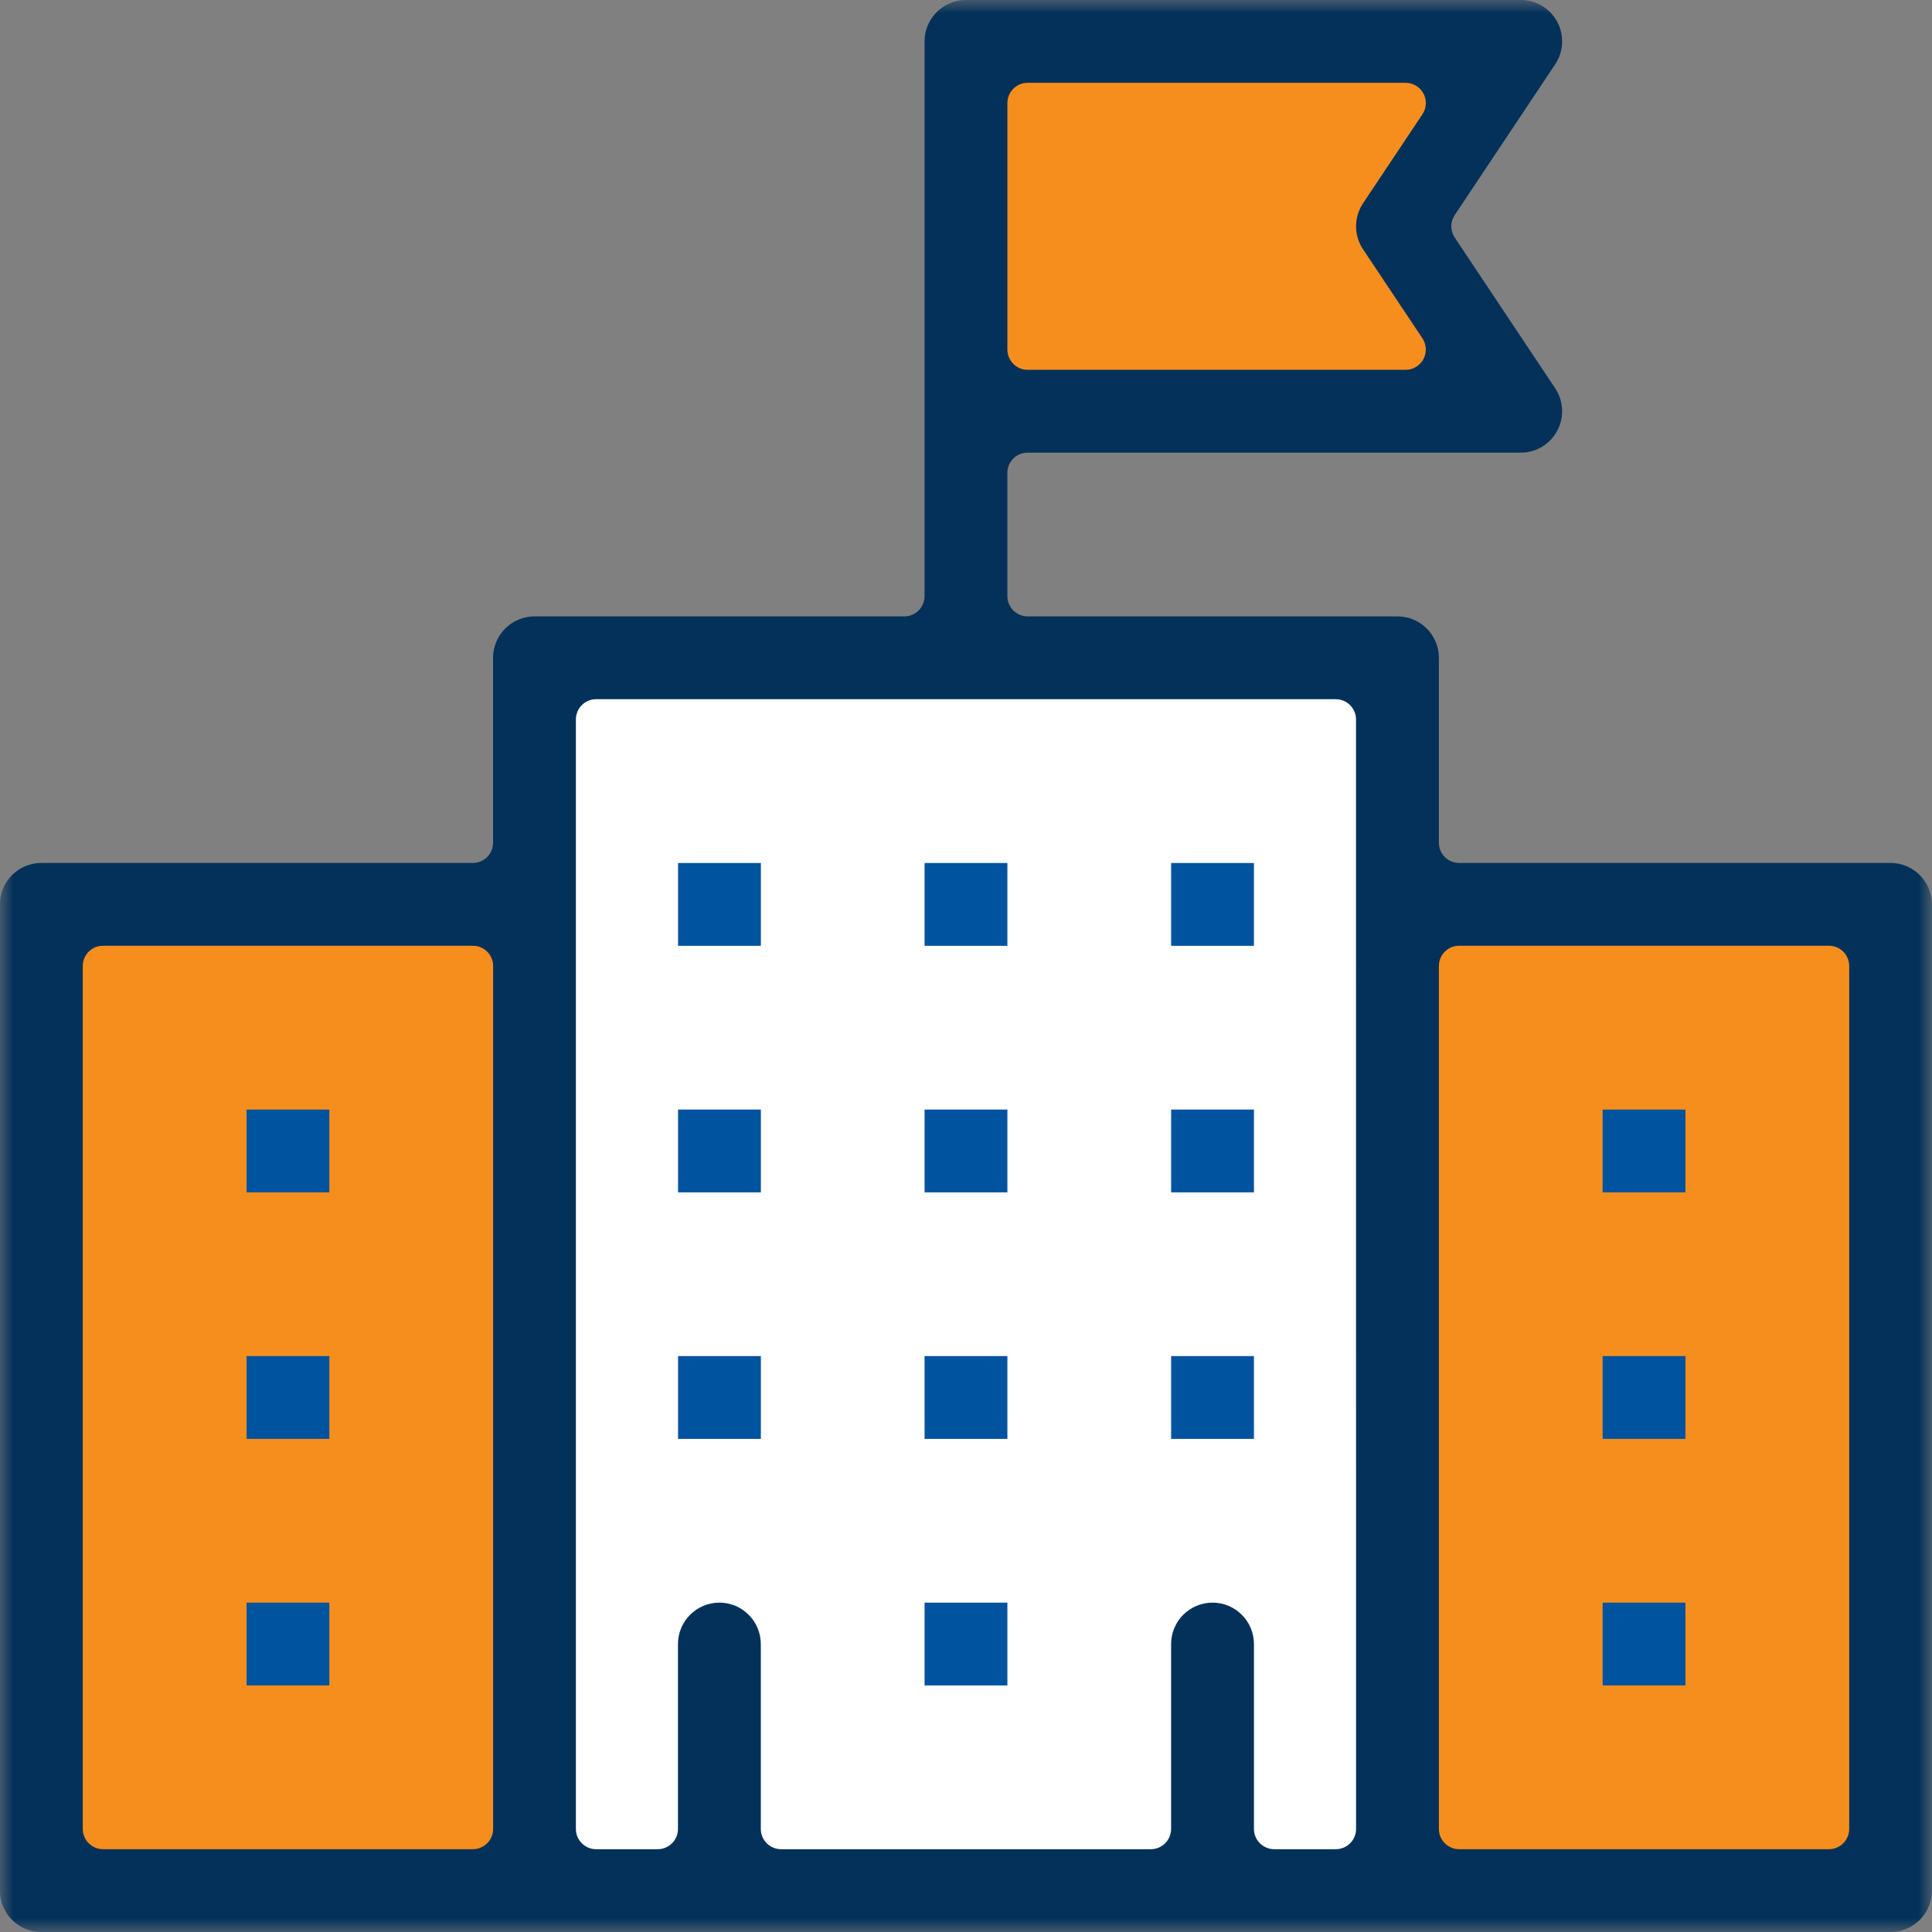
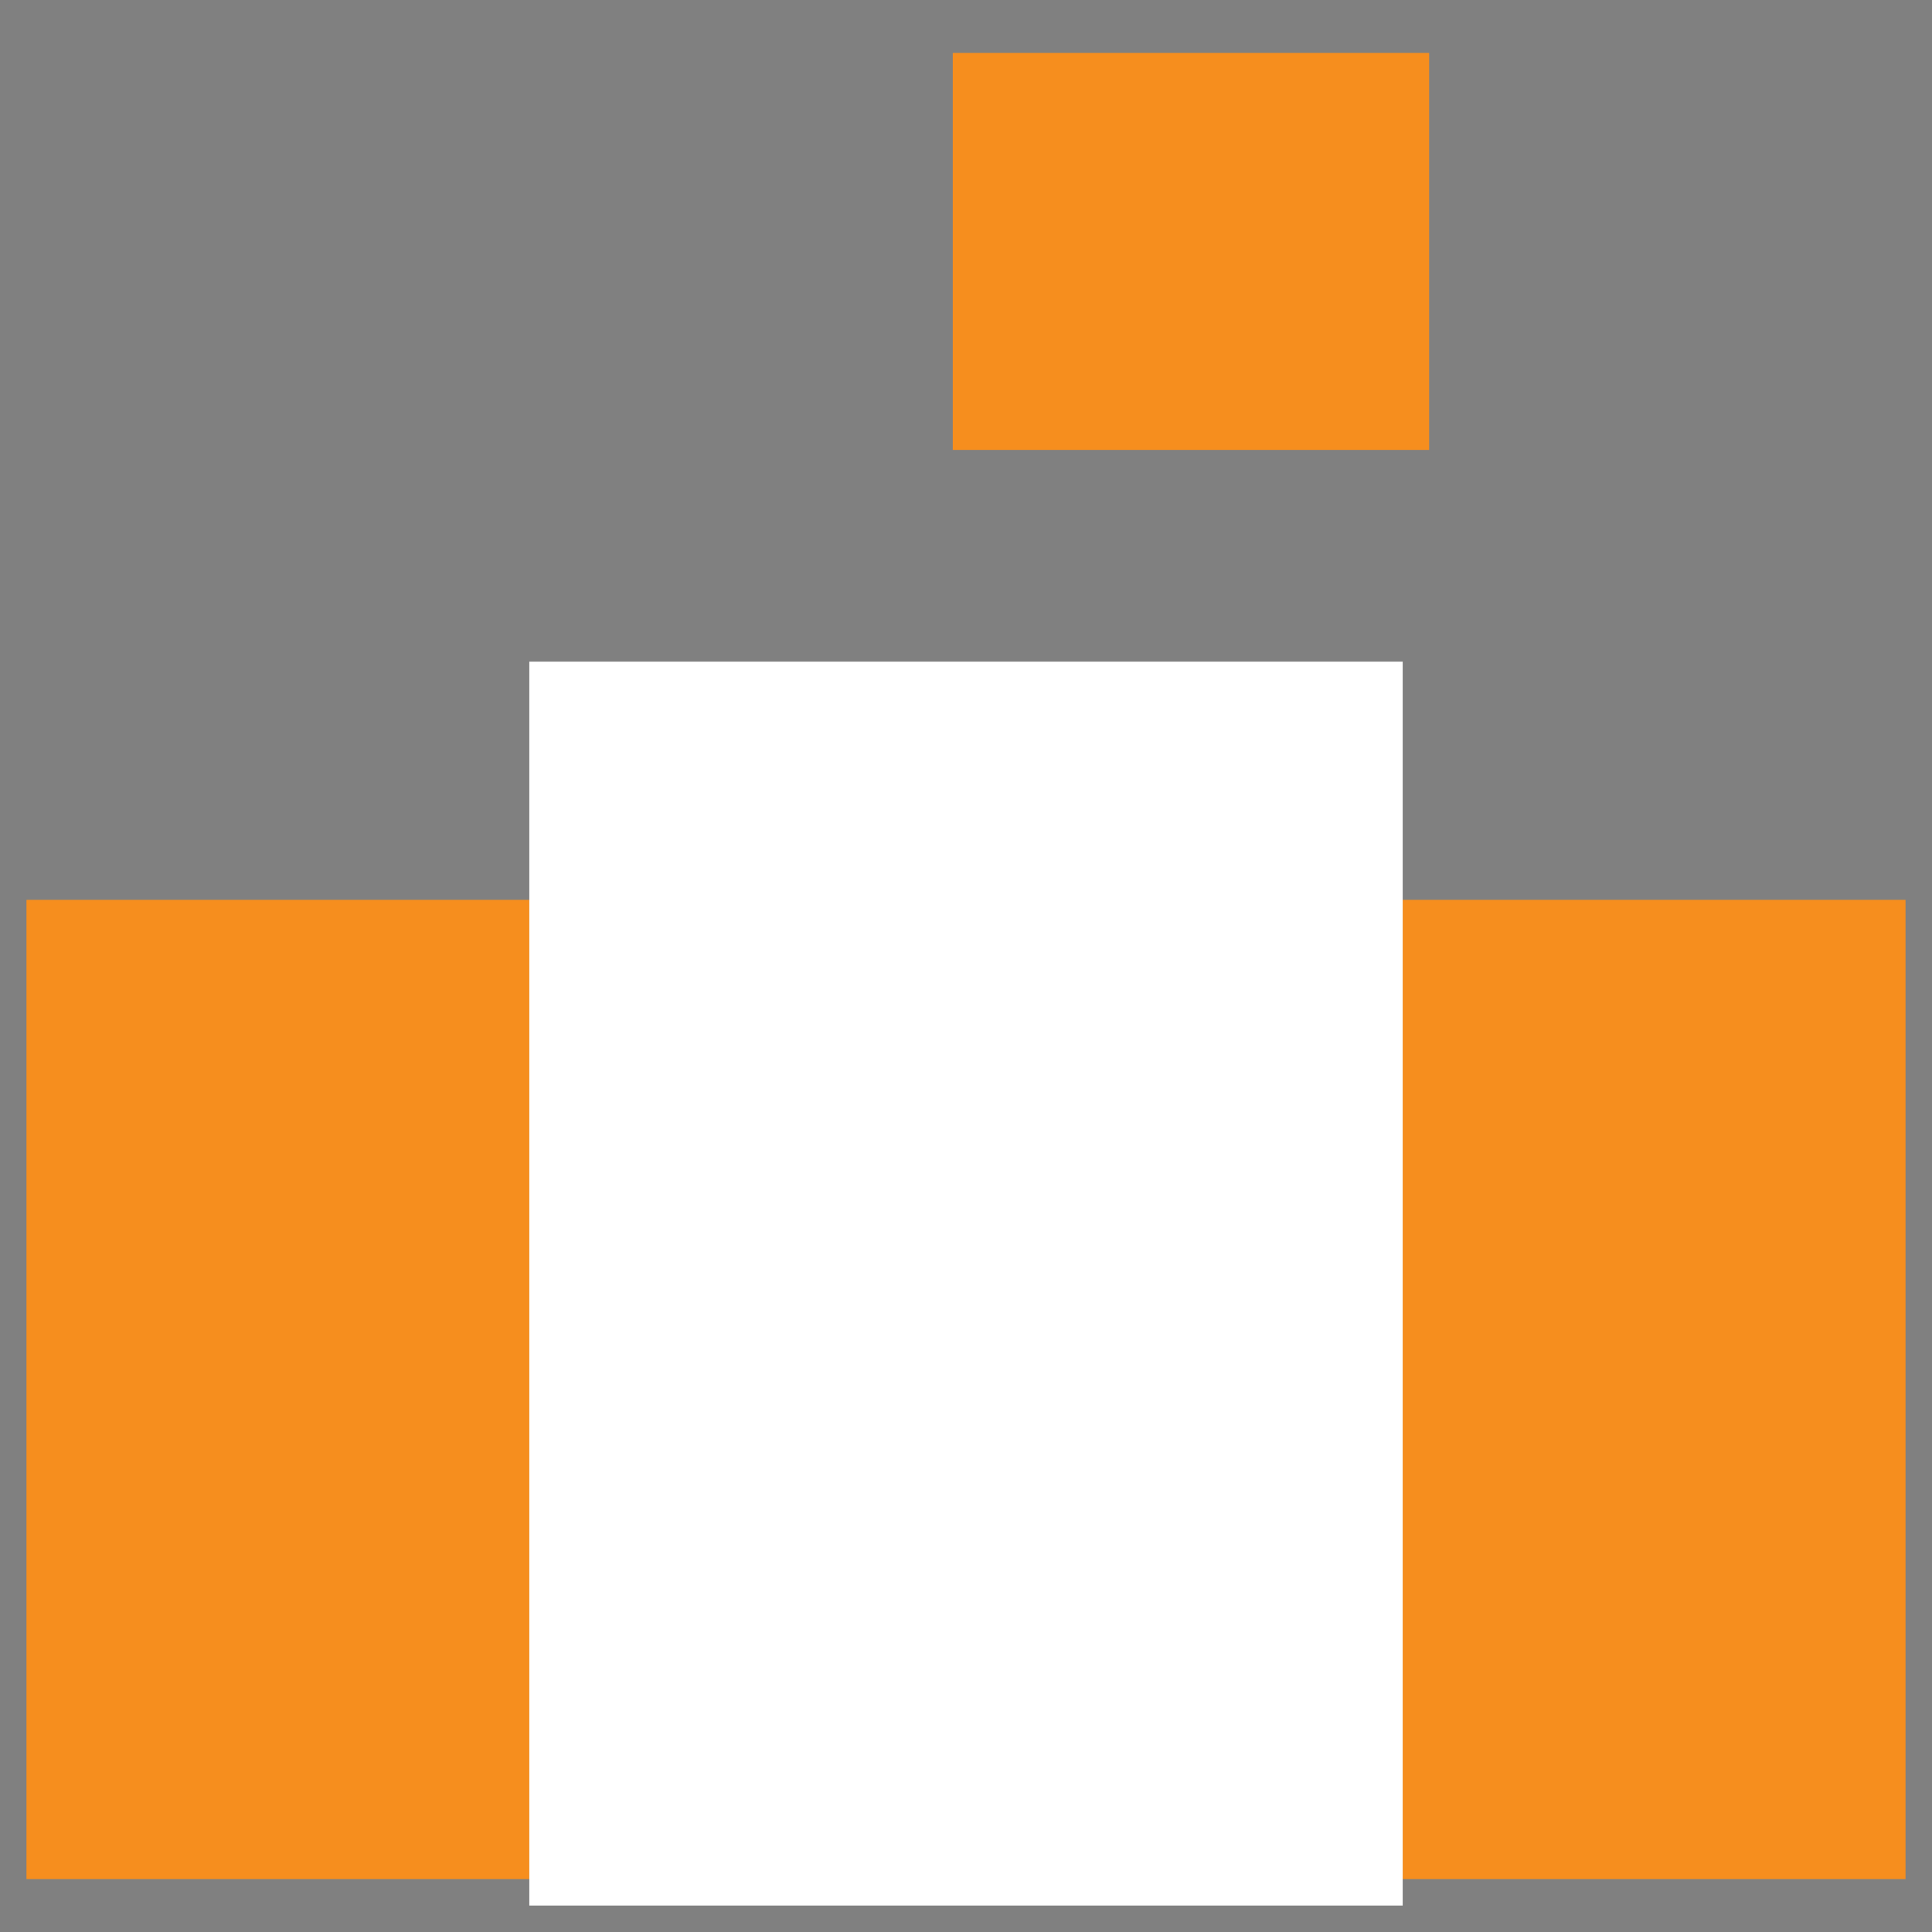
<svg xmlns="http://www.w3.org/2000/svg" height="73" viewBox="0 0 73 73" width="73">
  <rect x="0" y="0" width="73" height="73" fill="#808080" stroke="none" />
  <mask id="a" fill="#fff">
    <path d="m0 0h73v73h-73z" fill="#fff" fill-rule="evenodd" />
  </mask>
  <mask id="b" fill="#fff">
-     <path d="m0 73h73v-73h-73z" fill="#fff" fill-rule="evenodd" />
-   </mask>
+     </mask>
  <g fill="none" fill-rule="evenodd">
    <path d="m1 71h19v-37h-19z" fill="#f68e1e" />
    <path d="m53 71h19v-37h-19z" fill="#f68e1e" />
-     <path d="m20 72h33v-47h-33z" fill="#fff" />
+     <path d="m20 72h33v-47h-33" fill="#fff" />
    <path d="m36 17h18v-15h-18z" fill="#f68e1e" />
-     <path d="m69.871 69.106c0 .421-.342.765-.765.765h-13.973c-.423 0-.765-.343-.765-.765v-32.606c0-.423.342-.765.765-.765h13.973c.423 0 .765.342.765.765zm-18.632 0c0 .421-.343.765-.765.765h-2.329c-.421 0-.765-.343-.765-.765v-6.986c0-.863-.702-1.565-1.565-1.565-.863 0-1.565.702-1.565 1.565v6.986c0 .421-.342.765-.763.765h-13.975c-.423 0-.765-.343-.765-.765v-6.986c0-.863-.702-1.565-1.565-1.565-.863 0-1.565.702-1.565 1.565v6.986c0 .421-.342.765-.765.765h-2.329c-.421 0-.763-.343-.763-.765v-41.922c0-.423.342-.765.763-.765h27.949c.421 0 .765.342.765.765zm-32.606 0c0 .421-.343.765-.765.765h-13.975c-.421 0-.765-.343-.765-.765v-32.606c0-.423.343-.765.765-.765h13.975c.421 0 .765.342.765.765zm19.431-65.212c0-.423.343-.765.765-.765h14.281c.282 0 .541.154.674.403.133.249.118.551-.038.785l-2.245 3.366c-.35.528-.35 1.209 0 1.735l2.245 3.366c.156.236.171.536.038.785-.133.249-.392.405-.674.405h-14.281c-.421 0-.765-.343-.765-.765zm33.371 28.712h-16.302c-.423 0-.765-.342-.765-.765v-6.986c0-.863-.702-1.565-1.565-1.565h-13.975c-.421 0-.765-.343-.765-.765v-4.657c0-.423.343-.765.765-.765h18.632c.579 0 1.108-.317 1.38-.828.272-.508.242-1.123-.078-1.604l-3.796-5.696c-.171-.257-.171-.592 0-.848l3.796-5.696c.32-.481.35-1.097.078-1.606s-.801-.826-1.38-.826h-20.961c-.863 0-1.565.702-1.565 1.565v20.961c0 .421-.342.765-.765.765h-13.973c-.863 0-1.565.702-1.565 1.565v6.986c0 .423-.343.765-.765.765h-16.304c-.863 0-1.565.702-1.565 1.565v37.265c0 .863.702 1.565 1.565 1.565h69.871c.863 0 1.565-.702 1.565-1.565v-37.265c0-.863-.702-1.565-1.565-1.565z" fill="#043159" mask="url(#a)" transform="translate(0 0)" />
    <g fill="#00539e">
      <path d="m25.62 45.053h3.129v-3.129h-3.129z" mask="url(#b)" />
      <path d="m9.316 45.053h3.129v-3.129h-3.129z" mask="url(#b)" />
      <path d="m9.316 54.368h3.129v-3.129h-3.129z" mask="url(#b)" />
      <path d="m9.316 63.684h3.129v-3.129h-3.129z" mask="url(#b)" />
-       <path d="m60.555 45.053h3.129v-3.129h-3.129z" mask="url(#b)" />
      <path d="m60.555 54.368h3.129v-3.129h-3.129z" mask="url(#b)" />
      <path d="m60.555 63.684h3.129v-3.129h-3.129z" mask="url(#b)" />
      <path d="m34.935 45.053h3.129v-3.129h-3.129z" mask="url(#b)" />
      <path d="m44.251 45.053h3.129v-3.129h-3.129z" mask="url(#b)" />
      <path d="m25.62 54.368h3.129v-3.129h-3.129z" mask="url(#b)" />
      <path d="m34.935 54.368h3.129v-3.129h-3.129z" mask="url(#b)" />
      <path d="m34.935 63.684h3.129v-3.129h-3.129z" mask="url(#b)" />
      <path d="m44.251 54.368h3.129v-3.129h-3.129z" mask="url(#b)" />
      <path d="m25.62 35.737h3.129v-3.129h-3.129z" mask="url(#b)" />
      <path d="m34.935 35.737h3.129v-3.129h-3.129z" mask="url(#b)" />
      <path d="m44.251 35.737h3.129v-3.129h-3.129z" mask="url(#b)" />
    </g>
  </g>
</svg>